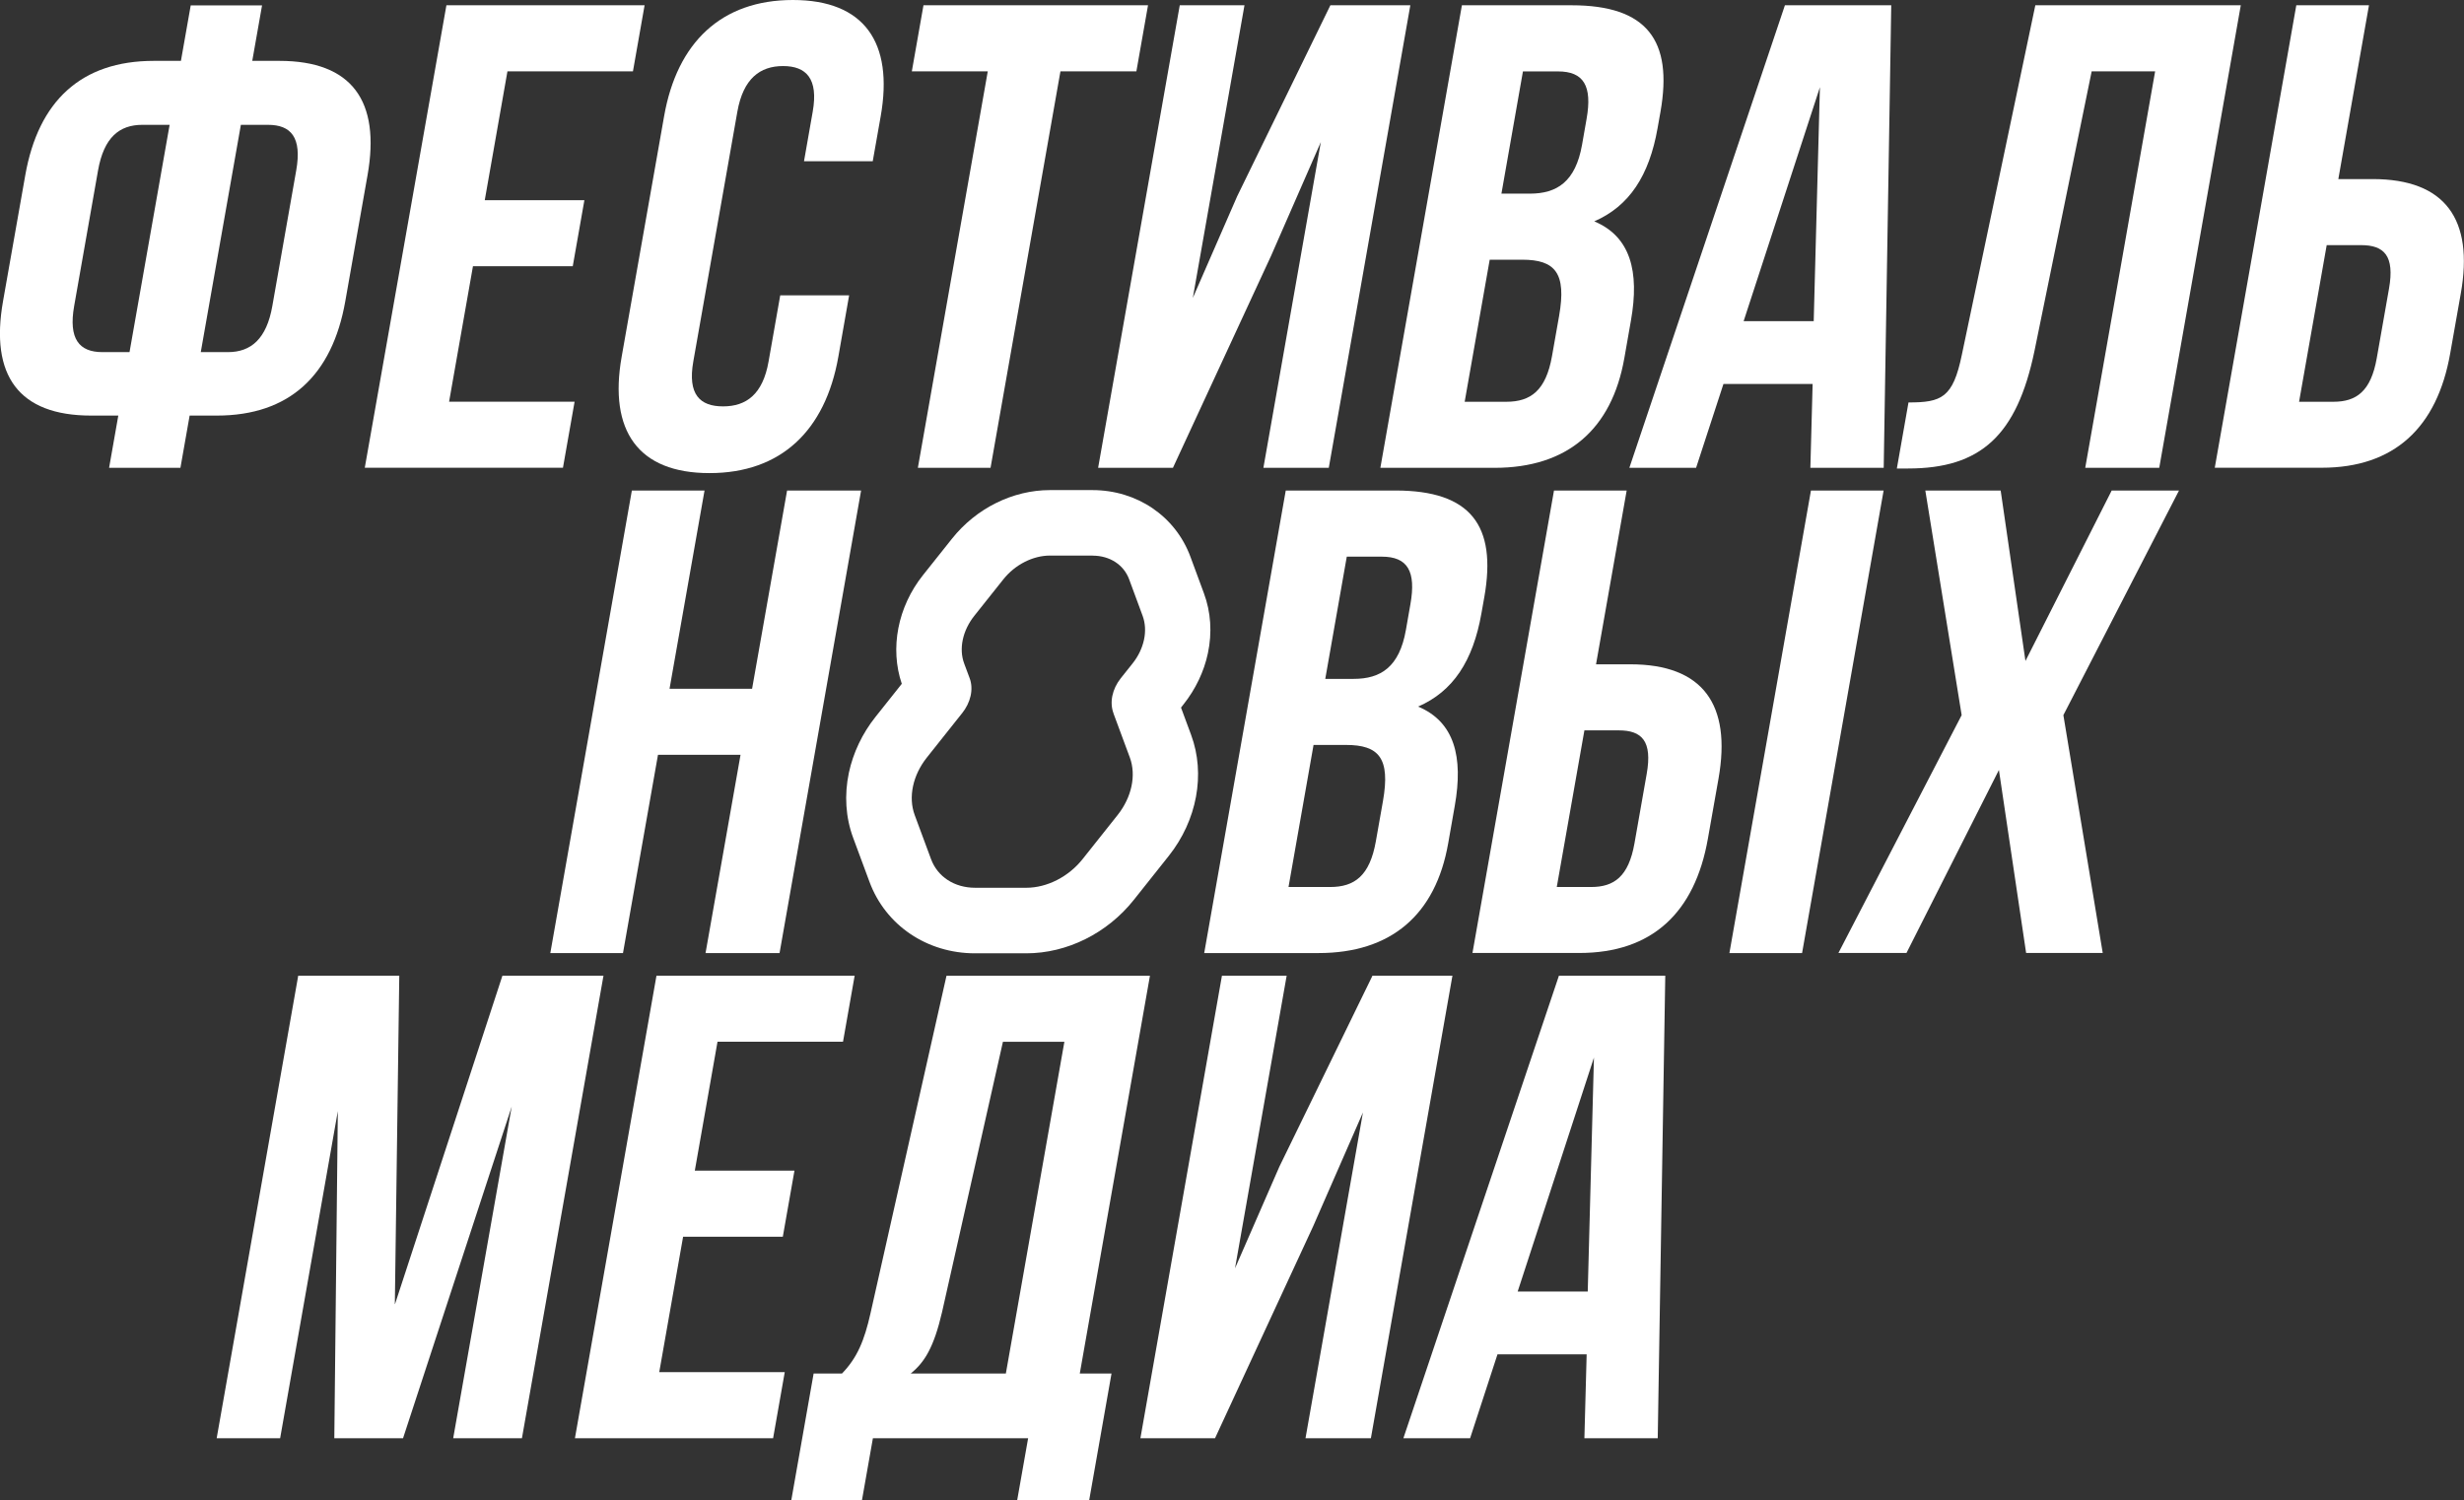
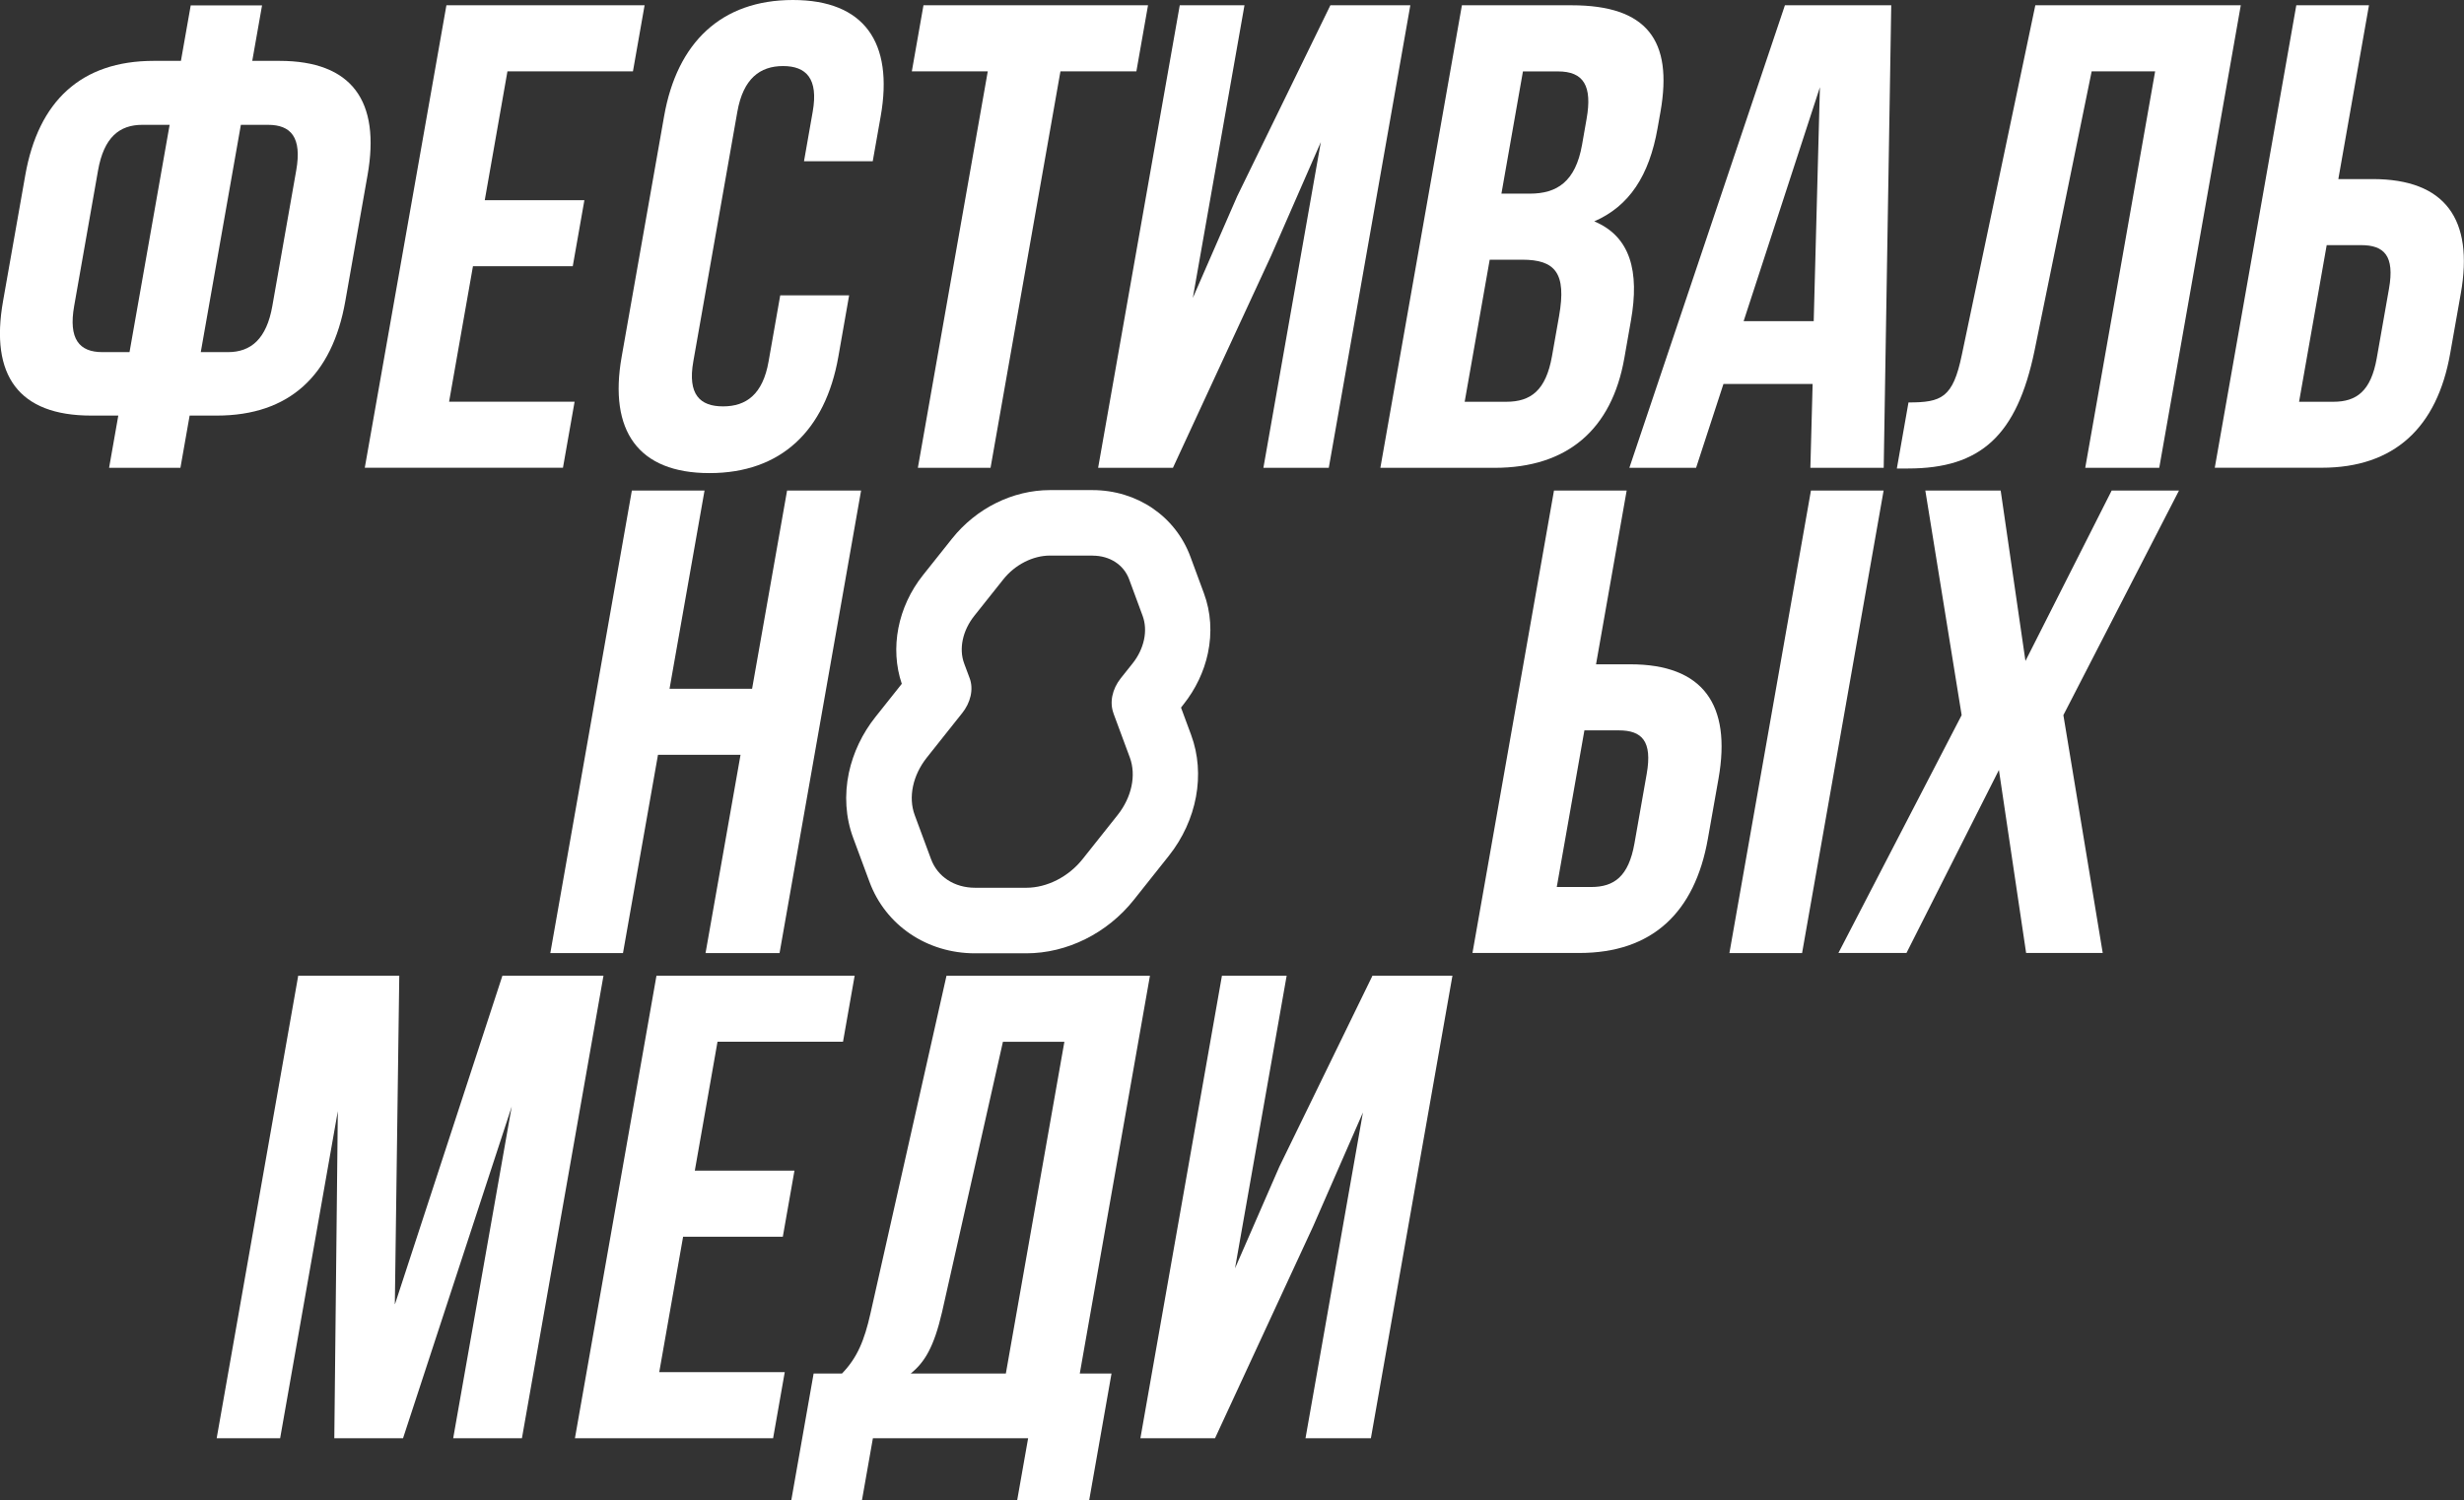
<svg xmlns="http://www.w3.org/2000/svg" id="_Слой_2" data-name="Слой 2" viewBox="0 0 294.3 179.21">
  <rect x="0" y="0" width="294.3" height="179.21" fill="#333333" stroke="none" />
  <defs>
    <style> .cls-1 { fill: #fff; stroke-width: 0px; } </style>
  </defs>
  <g id="Layer_1" data-name="Layer 1">
    <g>
      <path class="cls-1" d="m130.51,66.37c2.04,0,3.72,1.09,4.36,2.84l1.61,4.36c.32.88.37,1.86.16,2.84-.21.98-.67,1.97-1.37,2.84l-1.41,1.77c-1.03,1.3-1.35,2.89-.86,4.19,0,0,0,.01,0,.02l1.95,5.26c.78,2.12.22,4.74-1.46,6.86l-4.18,5.26c-1.68,2.12-4.26,3.43-6.72,3.43h-6.13c-2.46,0-4.48-1.31-5.26-3.43l-1.95-5.26c-.39-1.06-.45-2.24-.2-3.43.25-1.19.81-2.37,1.65-3.43l4.18-5.26s.01-.01.02-.02c1.04-1.29,1.4-2.89.92-4.19l-.66-1.77c-.65-1.75-.19-3.93,1.21-5.69l3.47-4.36c1.39-1.75,3.53-2.84,5.57-2.84h5.08m0-7.82h-5.08c-4.44,0-8.81,2.17-11.7,5.8l-3.47,4.36c-3.02,3.79-3.97,8.74-2.53,12.98l-3.14,3.95c-1.58,1.98-2.67,4.29-3.18,6.67-.56,2.65-.39,5.34.51,7.77l1.95,5.26c1.92,5.19,6.86,8.54,12.6,8.54h6.13c4.86,0,9.67-2.39,12.84-6.38l4.18-5.26c3.37-4.24,4.4-9.77,2.67-14.44l-1.21-3.27.31-.4c1.43-1.8,2.44-3.91,2.9-6.09.52-2.45.36-4.93-.48-7.18l-1.61-4.36c-1.79-4.83-6.38-7.95-11.7-7.95h0Z" />
      <g>
        <g>
          <path class="cls-1" d="m14.13,49.64h-3.24c-8.68,0-12.09-4.81-10.53-13.65l2.66-15.07c1.56-8.84,6.67-13.65,15.35-13.65h3.24s1.17-6.63,1.17-6.63h8.52s-1.17,6.63-1.17,6.63h3.24c8.68,0,12.09,4.81,10.53,13.65l-2.66,15.07c-1.56,8.84-6.67,13.65-15.35,13.65h-3.24s-1.1,6.24-1.1,6.24h-8.52s1.1-6.24,1.1-6.24Zm6.12-34.73h-3.24c-2.76,0-4.6,1.5-5.3,5.45l-2.85,16.18c-.7,3.95.6,5.52,3.37,5.52h3.24s4.79-27.15,4.79-27.15Zm8.52,0l-4.79,27.15h3.24c2.76,0,4.62-1.58,5.31-5.52l2.85-16.18c.7-3.95-.62-5.45-3.38-5.45h-3.24Z" />
          <path class="cls-1" d="m57.89,23.91h11.91s-1.39,7.89-1.39,7.89h-11.92s-2.85,16.18-2.85,16.18h14.99s-1.39,7.89-1.39,7.89h-23.67S53.32.63,53.32.63h23.67s-1.39,7.89-1.39,7.89h-14.99s-2.71,15.39-2.71,15.39Z" />
          <path class="cls-1" d="m101.42,35.28l-1.29,7.34c-1.56,8.84-6.87,13.89-15.39,13.89-8.52,0-12.05-5.05-10.49-13.89l5.07-28.73C80.87,5.05,86.18,0,94.7,0c8.52,0,12.05,5.05,10.49,13.89l-.95,5.37h-8.21s1.04-5.92,1.04-5.92c.7-3.95-.78-5.45-3.54-5.45-2.76,0-4.76,1.5-5.46,5.45l-5.26,29.83c-.7,3.95.79,5.37,3.55,5.37,2.76,0,4.75-1.42,5.44-5.37l1.39-7.89h8.21Z" />
          <path class="cls-1" d="m110.29.63h26.83s-1.39,7.89-1.39,7.89h-9.07s-8.35,47.36-8.35,47.36h-8.68s8.35-47.36,8.35-47.36h-9.07s1.39-7.89,1.39-7.89Z" />
          <path class="cls-1" d="m140.08,55.88h-8.92S140.91.63,140.91.63h7.73s-6.17,34.96-6.17,34.96l5.3-12.15L158.9.63h9.55s-9.74,55.25-9.74,55.25h-7.81s6.86-38.91,6.86-38.91l-5.94,13.58-11.73,25.34Z" />
          <path class="cls-1" d="m198.33,13.34l-.35,1.97c-1,5.68-3.38,9.31-7.56,11.13,4.34,1.82,5.41,6,4.38,11.84l-.79,4.5c-1.5,8.52-6.81,13.1-15.49,13.1h-13.65S174.61.63,174.61.63h13.1c9,0,12.12,4.18,10.62,12.71Zm-20.4,17.68l-2.99,16.97h4.97c2.92,0,4.73-1.34,5.46-5.45l.85-4.81c.9-5.13-.47-6.71-4.42-6.71h-3.87Zm3.97-22.49l-2.57,14.6h3.39c3.24,0,5.46-1.42,6.24-5.84l.54-3.08c.7-3.95-.34-5.68-3.42-5.68h-4.18Z" />
          <path class="cls-1" d="m224.99,55.88h-8.76s.27-10.02.27-10.02h-10.65s-3.27,10.02-3.27,10.02h-7.97S213.19.63,213.19.63h12.7s-.9,55.25-.9,55.25Zm-16.72-17.52h8.36s.74-27.94.74-27.94l-9.11,27.94Z" />
          <path class="cls-1" d="m227.95,48.07c3.95,0,5.31-.55,6.37-5.68L243.1.63h24.54s-9.74,55.25-9.74,55.25h-8.84s8.35-47.36,8.35-47.36h-7.58s-6.83,33.39-6.83,33.39c-2.1,10.1-6.42,14.05-15.1,14.05h-1.34s1.39-7.89,1.39-7.89Z" />
          <path class="cls-1" d="m264.53,55.88L274.27.63h8.68s-3.66,20.76-3.66,20.76h4.1c8.68,0,12.09,4.81,10.53,13.65l-1.27,7.18c-1.56,8.84-6.67,13.65-15.35,13.65h-12.78Zm14.17-7.89c2.76,0,4.48-1.26,5.18-5.21l1.46-8.29c.7-3.95-.58-5.21-3.34-5.21h-4.1s-3.3,18.71-3.3,18.71h4.1Z" />
        </g>
        <g>
          <path class="cls-1" d="m74.41,113.84h-8.68s9.74-55.25,9.74-55.25h8.68s-4.18,23.68-4.18,23.68h9.86s4.18-23.68,4.18-23.68h8.84s-9.74,55.25-9.74,55.25h-8.84s4.18-23.68,4.18-23.68h-9.86s-4.18,23.68-4.18,23.68Z" />
-           <path class="cls-1" d="m177.29,71.3l-.35,1.97c-1,5.68-3.38,9.31-7.56,11.13,4.34,1.82,5.41,6,4.38,11.84l-.79,4.5c-1.5,8.52-6.81,13.1-15.49,13.1h-13.65s9.74-55.25,9.74-55.25h13.1c9,0,12.12,4.18,10.62,12.71Zm-20.4,17.68l-2.99,16.97h4.97c2.92,0,4.73-1.34,5.46-5.45l.85-4.81c.9-5.13-.47-6.71-4.42-6.71h-3.87Zm3.97-22.49l-2.57,14.6h3.39c3.24,0,5.46-1.42,6.24-5.84l.54-3.08c.7-3.95-.34-5.68-3.42-5.68h-4.18Z" />
          <path class="cls-1" d="m175.87,113.84l9.74-55.25h8.68s-3.66,20.76-3.66,20.76h4.1c8.68,0,12.09,4.81,10.53,13.65l-1.27,7.18c-1.56,8.84-6.67,13.65-15.35,13.65h-12.78Zm14.17-7.89c2.76,0,4.48-1.26,5.18-5.21l1.46-8.29c.7-3.95-.58-5.21-3.34-5.21h-4.1s-3.3,18.71-3.3,18.71h4.1Zm16.52,7.89l9.74-55.25h8.68s-9.74,55.25-9.74,55.25h-8.68Z" />
          <path class="cls-1" d="m260.26,58.59l-13.81,26.83,4.7,28.41h-9.15s-3.25-21.86-3.25-21.86l-11.04,21.86h-8.13s14.72-28.41,14.72-28.41l-4.34-26.83h9s2.96,20.36,2.96,20.36l10.3-20.36h8.05Z" />
        </g>
        <g>
          <path class="cls-1" d="m47.18,155.77l12.83-39.23h12.07s-9.74,55.25-9.74,55.25h-8.21s6.99-39.62,6.99-39.62l-12.98,39.62h-8.21s.42-39.07.42-39.07l-6.89,39.07h-7.58s9.74-55.25,9.74-55.25h12.07s-.53,39.23-.53,39.23Z" />
          <path class="cls-1" d="m82.98,139.83h11.91s-1.39,7.89-1.39,7.89h-11.91s-2.85,16.18-2.85,16.18h14.99s-1.39,7.89-1.39,7.89h-23.67s9.74-55.25,9.74-55.25h23.67s-1.39,7.89-1.39,7.89h-14.99s-2.71,15.39-2.71,15.39Z" />
          <path class="cls-1" d="m121.49,179.21l1.31-7.42h-18.54s-1.31,7.42-1.31,7.42h-8.44s2.67-15.15,2.67-15.15h3.39c1.83-1.89,2.67-3.95,3.4-7.18l9.08-40.33h24.3s-8.38,47.51-8.38,47.51h3.79s-2.67,15.15-2.67,15.15h-8.6Zm-8.97-22.49c-.97,4.18-2.08,6-3.74,7.34h11.36s6.99-39.62,6.99-39.62h-7.34s-7.27,32.28-7.27,32.28Z" />
          <path class="cls-1" d="m145.13,171.79h-8.92s9.74-55.25,9.74-55.25h7.73s-6.17,34.96-6.17,34.96l5.3-12.15,11.12-22.81h9.55s-9.74,55.25-9.74,55.25h-7.81s6.86-38.91,6.86-38.91l-5.94,13.58-11.73,25.34Z" />
-           <path class="cls-1" d="m198,171.79h-8.76s.27-10.02.27-10.02h-10.65s-3.27,10.02-3.27,10.02h-7.97s18.58-55.25,18.58-55.25h12.7s-.9,55.25-.9,55.25Zm-16.72-17.52h8.36s.74-27.94.74-27.94l-9.11,27.94Z" />
        </g>
      </g>
    </g>
  </g>
</svg>